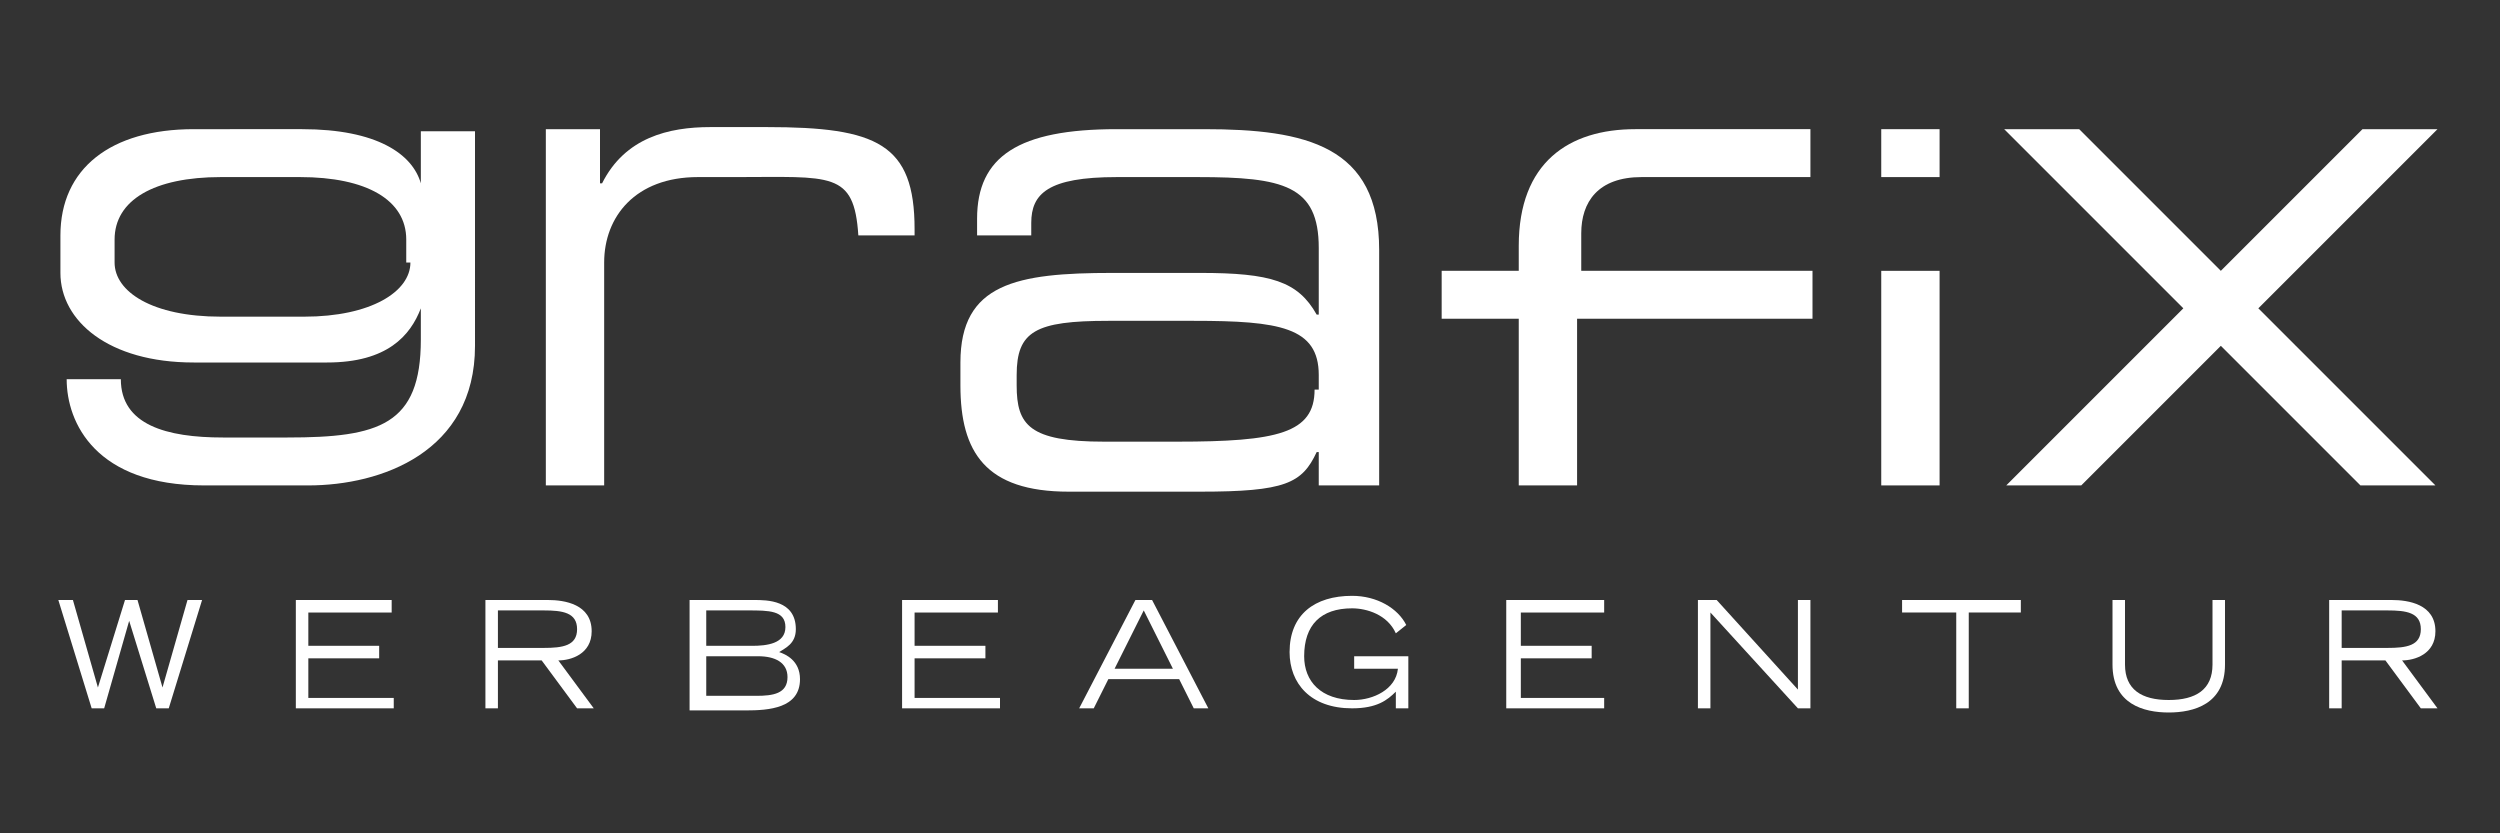
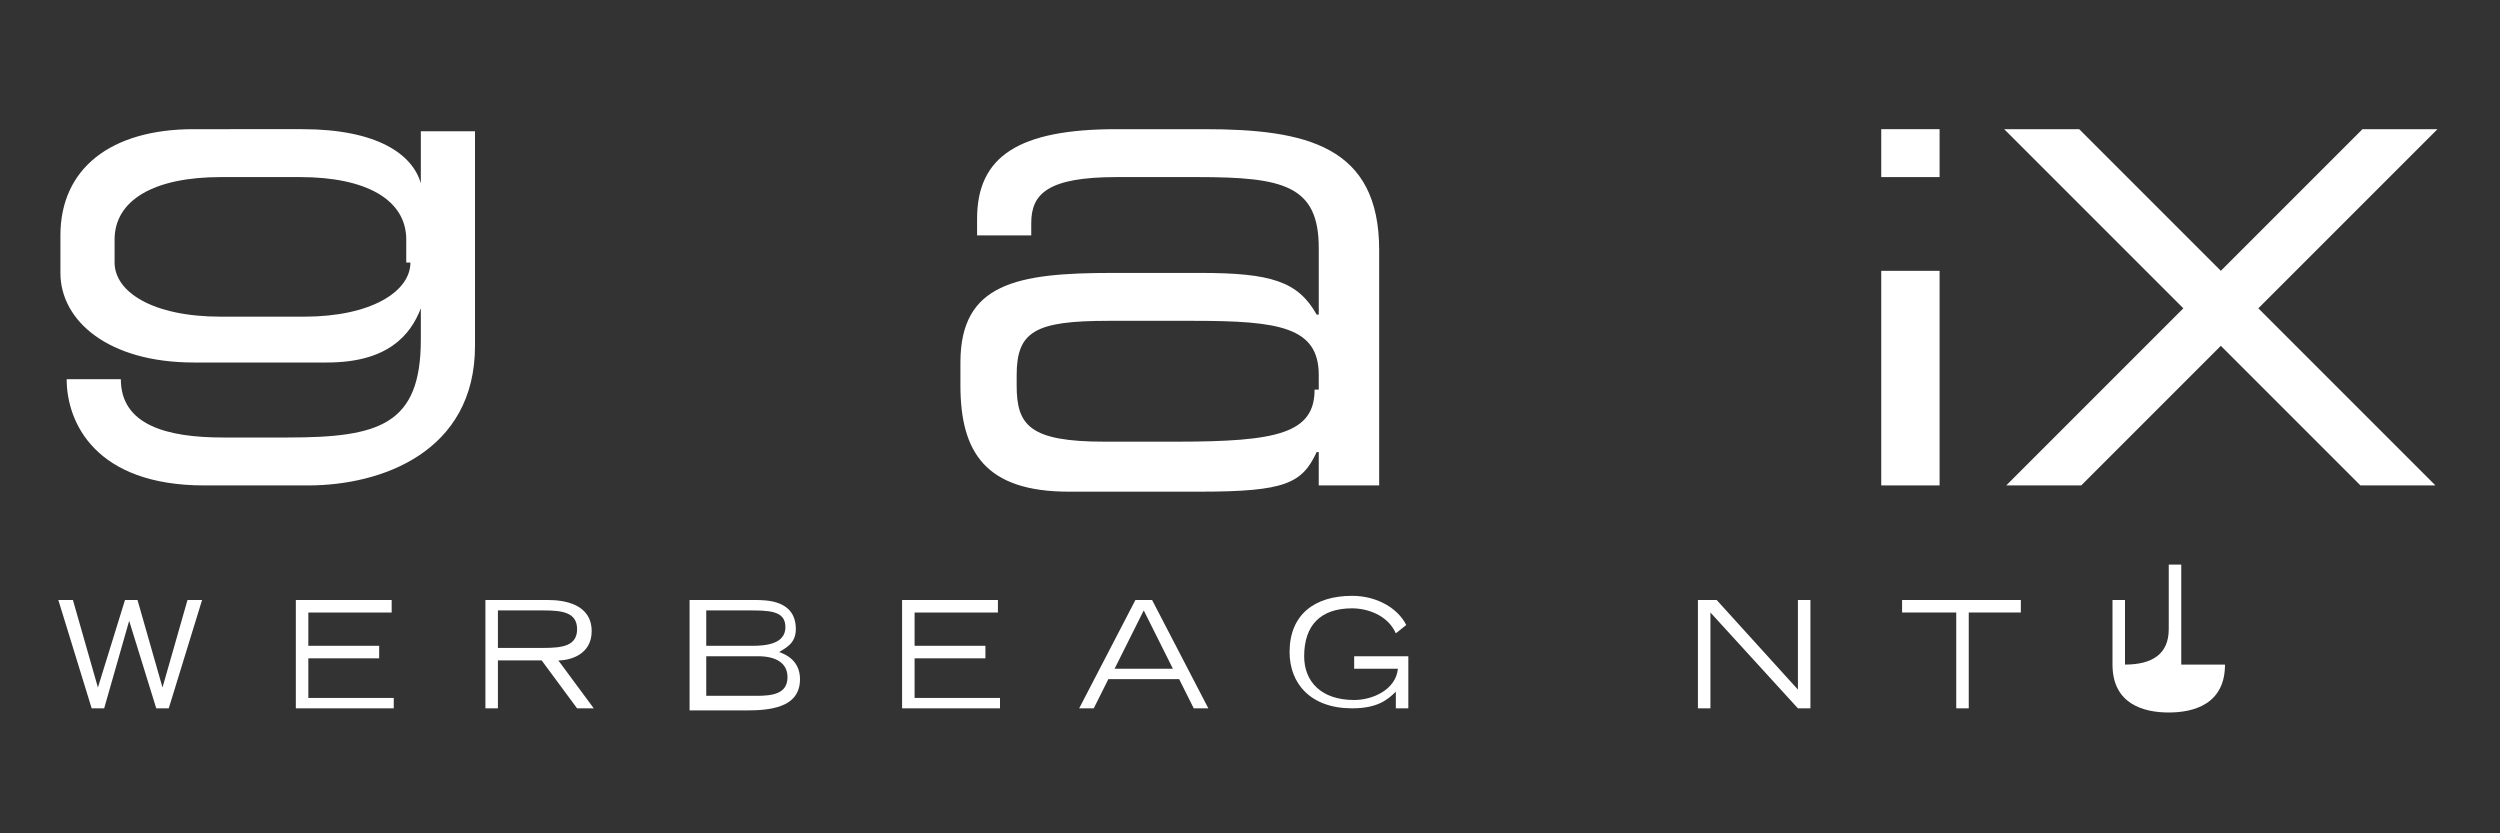
<svg xmlns="http://www.w3.org/2000/svg" version="1.1" id="Ebene_1" x="0px" y="0px" viewBox="0 0 120 40" enable-background="new 0 0 120 40" xml:space="preserve">
  <rect x="0" y="0" width="120" height="40" fill="#333333" stroke="none" />
  <g>
    <g>
-       <path fill="#FFFFFF" d="M43.9,11c0-4.1-1.8-4.9-7.1-4.9h-2.7c-2,0-4.1,0.5-5.2,2.7h-0.1V6.2h-2.6v17.1h2.8V12.6    c0-2.2,1.5-4.1,4.5-4.1h1.8c4.6,0,5.7-0.3,5.9,2.8c0.9,0,1.8,0,2.7,0" />
      <path fill="#FFFFFF" d="M63.4,23.3h2.8V12c0-5-3.5-5.8-8.4-5.8h-4.2c-4.7,0-6.7,1.3-6.7,4.3v0.8h2.6v-0.6c0-1.4,0.8-2.2,4.1-2.2    h3.9c4.1,0,5.8,0.4,5.8,3.4v3.2h-0.1c-0.9-1.6-2.2-2-5.6-2h-4.2c-4.6,0-7.3,0.5-7.3,4.3v1.1c0,3.2,1.2,5.1,5.2,5.1h6.3    c4.1,0,4.9-0.4,5.6-1.9h0.1V23.3z M63.1,18.7c0,2.1-1.8,2.5-6.6,2.5h-3.5c-3.6,0-4.2-0.8-4.2-2.7V18c0-2.1,0.9-2.6,4.4-2.6h4.1    c4.1,0,6,0.3,6,2.6V18.7z" />
      <path fill="#FFFFFF" d="M19.7,12.6c0,1.4-1.9,2.6-5.1,2.6h-1.9h-0.2h-1.9c-3.3,0-5.1-1.2-5.1-2.6v-1.1c0-1.9,1.9-3,5.1-3h1.7h0.4    h1.7c3.2,0,5.1,1.1,5.1,3V12.6z M20.2,6.3l0,2.5c-0.4-1.4-2.1-2.6-5.7-2.6H9.3c-4,0-6.4,1.9-6.4,5.1v1.8c0,2.3,2.3,4.3,6.4,4.3    h6.4c2.9,0,4-1.3,4.5-2.6l0,1.5c0,4.1-2,4.7-6.4,4.7c0,0,0,0,0,0l-3.1,0c-2.7,0-4.9-0.6-4.9-2.8H3.2c0,2.1,1.4,5.1,6.6,5.1h5    c3.5,0,8-1.6,8-6.7V6.3H20.2z" />
-       <path fill="#FFFFFF" d="M72.9,15.3h-3.7V13h3.7v-1.2c0-4,2.4-5.6,5.6-5.6h8.4v2.3h-8.1c-2.1,0-2.9,1.2-2.9,2.7V13h11.1v2.3H75.7v8    h-2.8V15.3z" />
      <path fill="#FFFFFF" d="M90.3,6.2h2.8v2.3h-2.8V6.2z M90.3,13h2.8v10.3h-2.8V13z" />
      <polygon fill="#FFFFFF" points="116.9,23.3 108.4,14.8 117,6.2 113.4,6.2 106.6,13 99.8,6.2 96.2,6.2 104.8,14.8 96.3,23.3     99.9,23.3 106.6,16.6 113.3,23.3   " />
    </g>
    <g>
      <path fill="#FFFFFF" d="M2.8,28.8h0.7L4.7,33h0L6,28.8h0.6L7.8,33h0l1.2-4.2h0.7L8.1,34H7.5l-1.3-4.2h0L5,34H4.4L2.8,28.8z" />
      <path fill="#FFFFFF" d="M14.1,28.8h4.7v0.6h-4V31h3.4v0.6h-3.4v1.9h4.1V34h-4.7V28.8z" />
      <path fill="#FFFFFF" d="M23.3,28.8h3c0.8,0,2.1,0.2,2.1,1.5c0,1.1-1,1.4-1.6,1.4l1.7,2.3h-0.8L26,31.7h-2.1V34h-0.6V28.8z     M23.9,31.1h2.2c0.9,0,1.6-0.1,1.6-0.9c0-0.8-0.7-0.9-1.6-0.9h-2.2V31.1z" />
      <path fill="#FFFFFF" d="M33.2,28.8h3c0.6,0,2,0,2,1.4c0,0.7-0.5,0.9-0.8,1.1c0.3,0.1,1,0.4,1,1.3c0,1.4-1.5,1.5-2.6,1.5h-2.7V28.8    z M33.9,31h2.2c0.7,0,1.6-0.1,1.6-0.9c0-0.8-0.8-0.8-1.8-0.8h-2V31z M33.9,33.4h2.4c0.8,0,1.5-0.1,1.5-0.9c0-0.7-0.6-1-1.4-1h-2.5    V33.4z" />
      <path fill="#FFFFFF" d="M43.2,28.8h4.7v0.6h-4V31h3.4v0.6h-3.4v1.9h4.1V34h-4.7V28.8z" />
      <path fill="#FFFFFF" d="M54.5,28.8h0.8L58,34h-0.7l-0.7-1.4h-3.4L52.5,34h-0.7L54.5,28.8z M56.3,32.1l-1.4-2.8l-1.4,2.8H56.3z" />
      <path fill="#FFFFFF" d="M67.6,31.5V34h-0.6v-0.8c-0.4,0.4-0.9,0.8-2.1,0.8c-2,0-3-1.2-3-2.7c0-1.8,1.2-2.7,3-2.7    c1.2,0,2.2,0.6,2.6,1.4L67,30.4c-0.4-0.9-1.4-1.2-2.1-1.2c-1.5,0-2.3,0.8-2.3,2.3c0,1.2,0.8,2.1,2.4,2.1c0.9,0,2-0.5,2.1-1.5h-2.1    v-0.6H67.6z" />
-       <path fill="#FFFFFF" d="M72.3,28.8H77v0.6h-4V31h3.4v0.6h-3.4v1.9H77V34h-4.7V28.8z" />
      <path fill="#FFFFFF" d="M81.5,28.8h0.9l3.9,4.3v-4.3h0.6V34h-0.6l-4.2-4.6V34h-0.6V28.8z" />
      <path fill="#FFFFFF" d="M93.8,29.4h-2.5v-0.6H97v0.6h-2.5V34h-0.6V29.4z" />
-       <path fill="#FFFFFF" d="M106.8,31.9c0,1.9-1.5,2.3-2.7,2.3c-1.2,0-2.7-0.4-2.7-2.3v-3.1h0.6v3.1c0,1.2,0.8,1.7,2.1,1.7    c1.3,0,2.1-0.5,2.1-1.7v-3.1h0.6V31.9z" />
-       <path fill="#FFFFFF" d="M111.8,28.8h3c0.8,0,2.1,0.2,2.1,1.5c0,1.1-1,1.4-1.6,1.4l1.7,2.3h-0.8l-1.7-2.3h-2.1V34h-0.6V28.8z     M112.4,31.1h2.2c0.9,0,1.6-0.1,1.6-0.9c0-0.8-0.7-0.9-1.6-0.9h-2.2V31.1z" />
+       <path fill="#FFFFFF" d="M106.8,31.9c0,1.9-1.5,2.3-2.7,2.3c-1.2,0-2.7-0.4-2.7-2.3v-3.1h0.6v3.1c1.3,0,2.1-0.5,2.1-1.7v-3.1h0.6V31.9z" />
    </g>
  </g>
</svg>